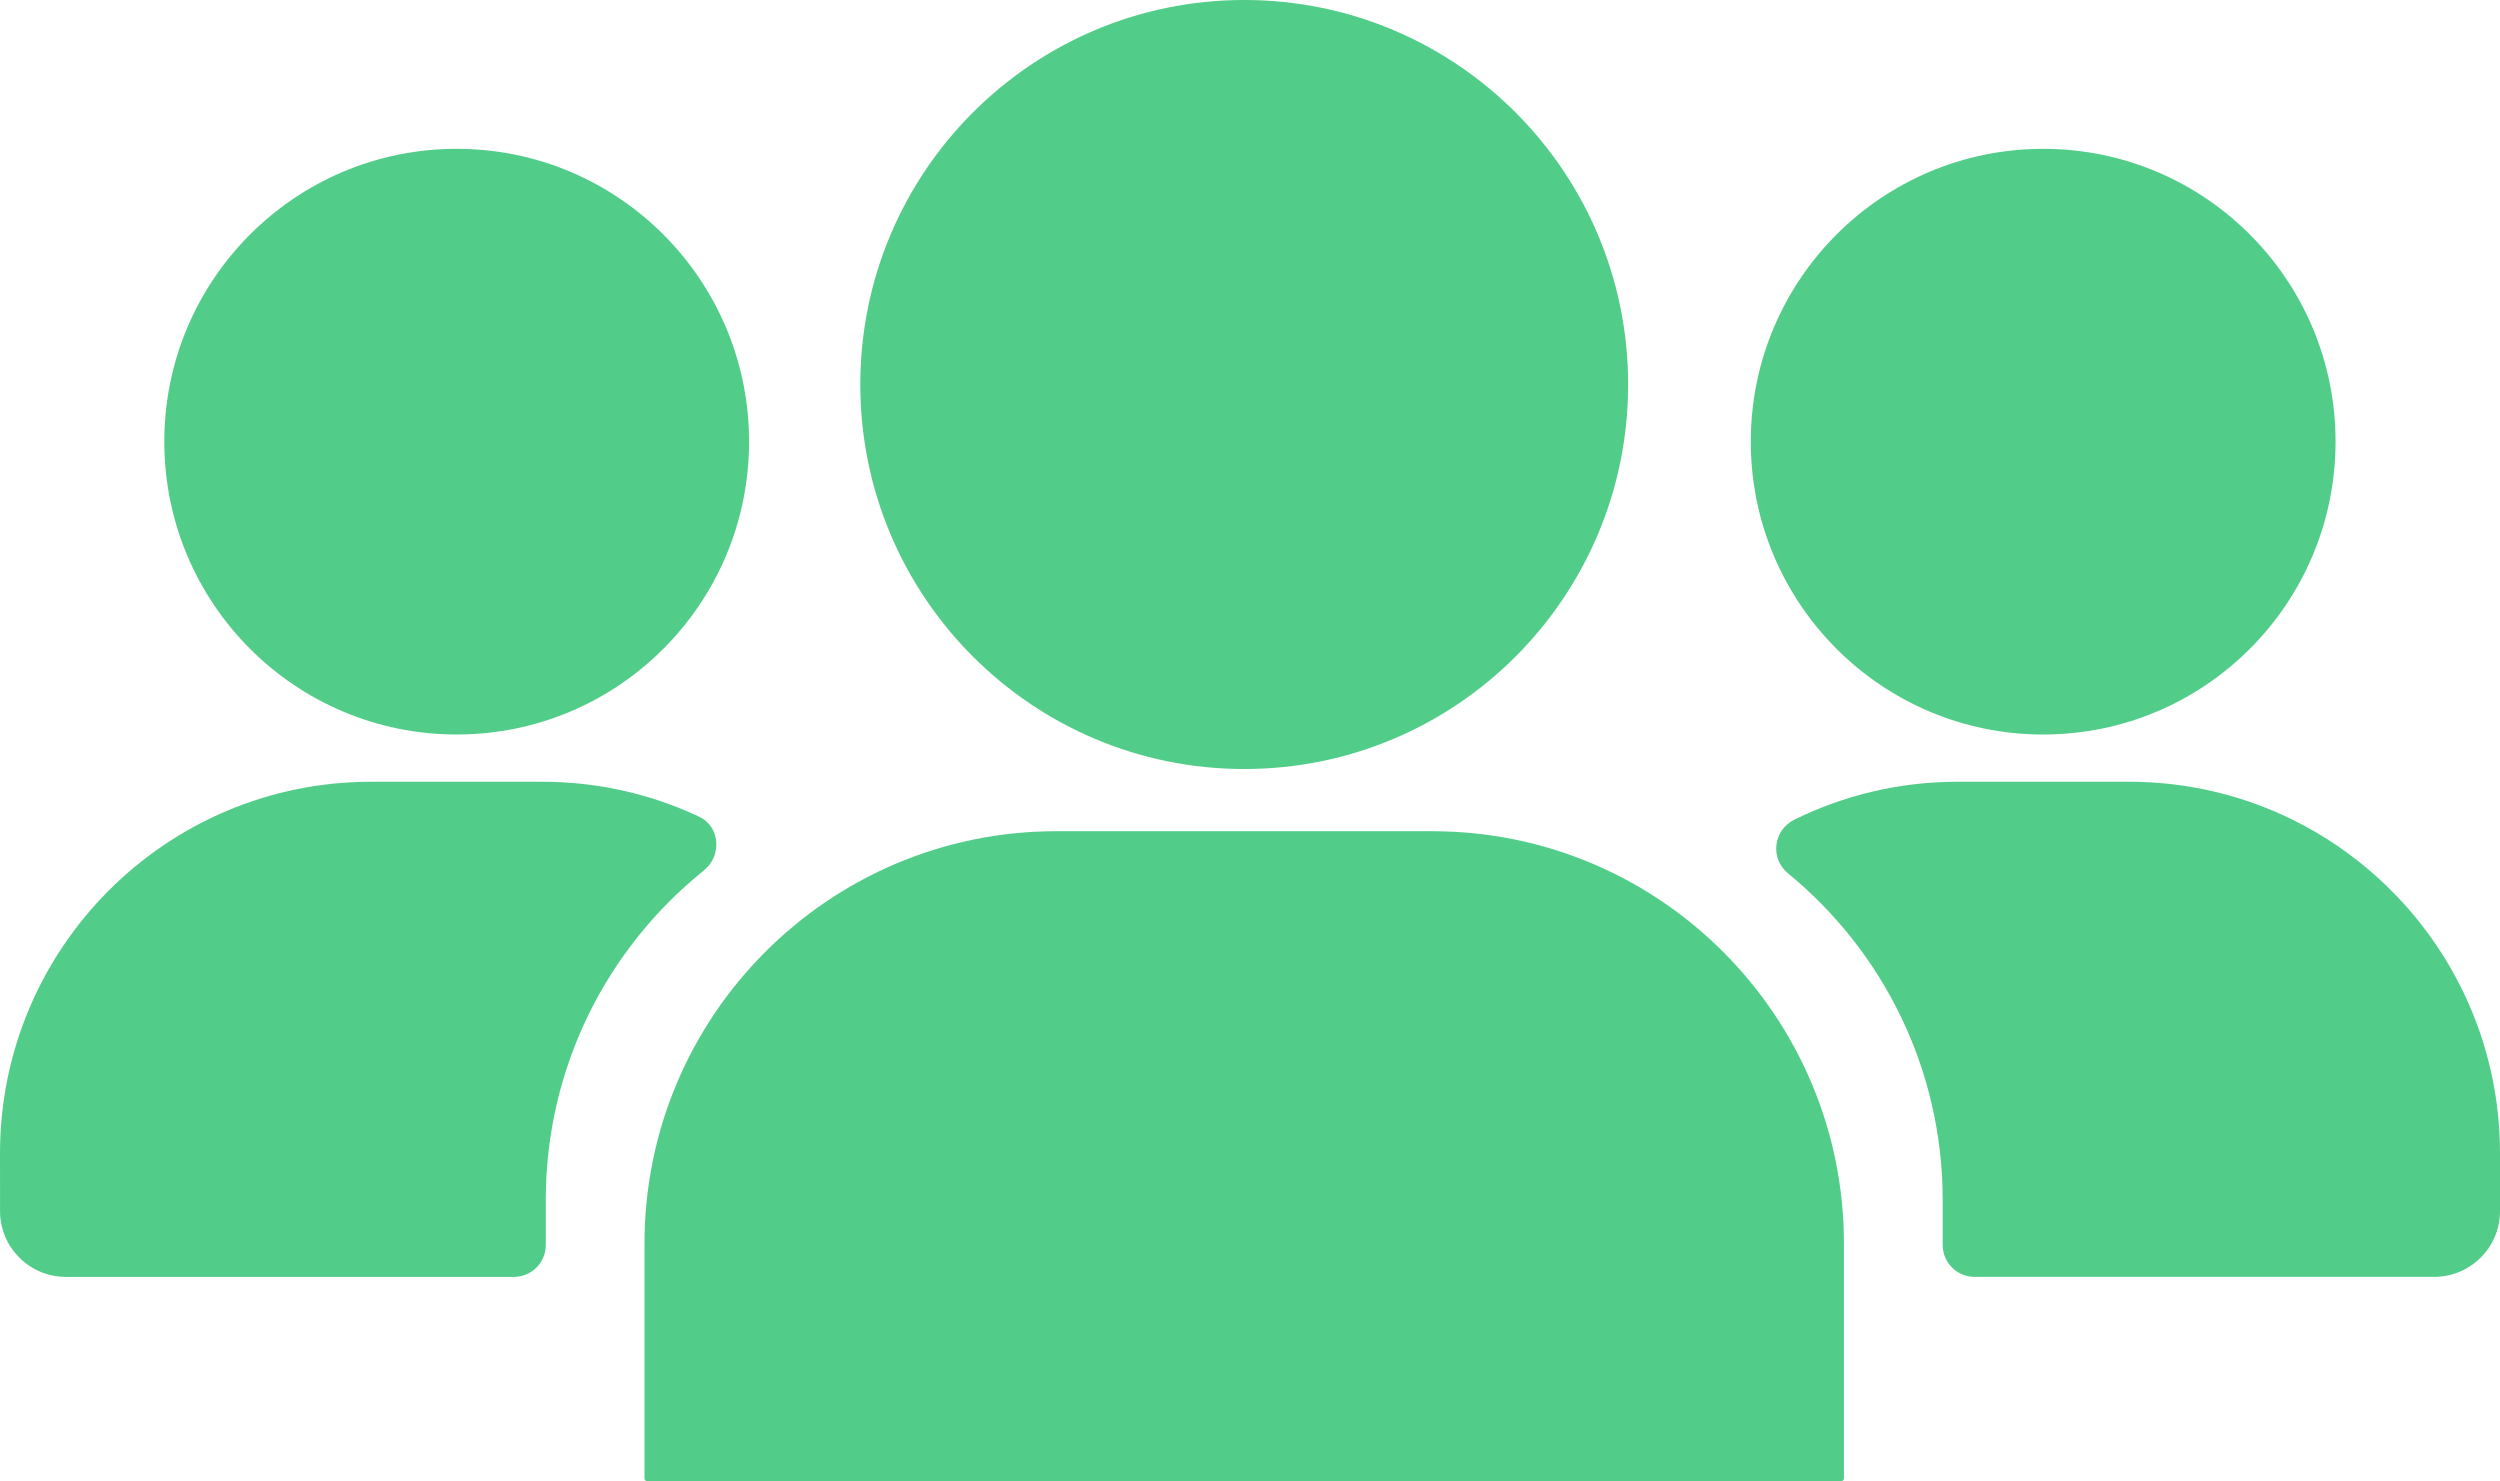
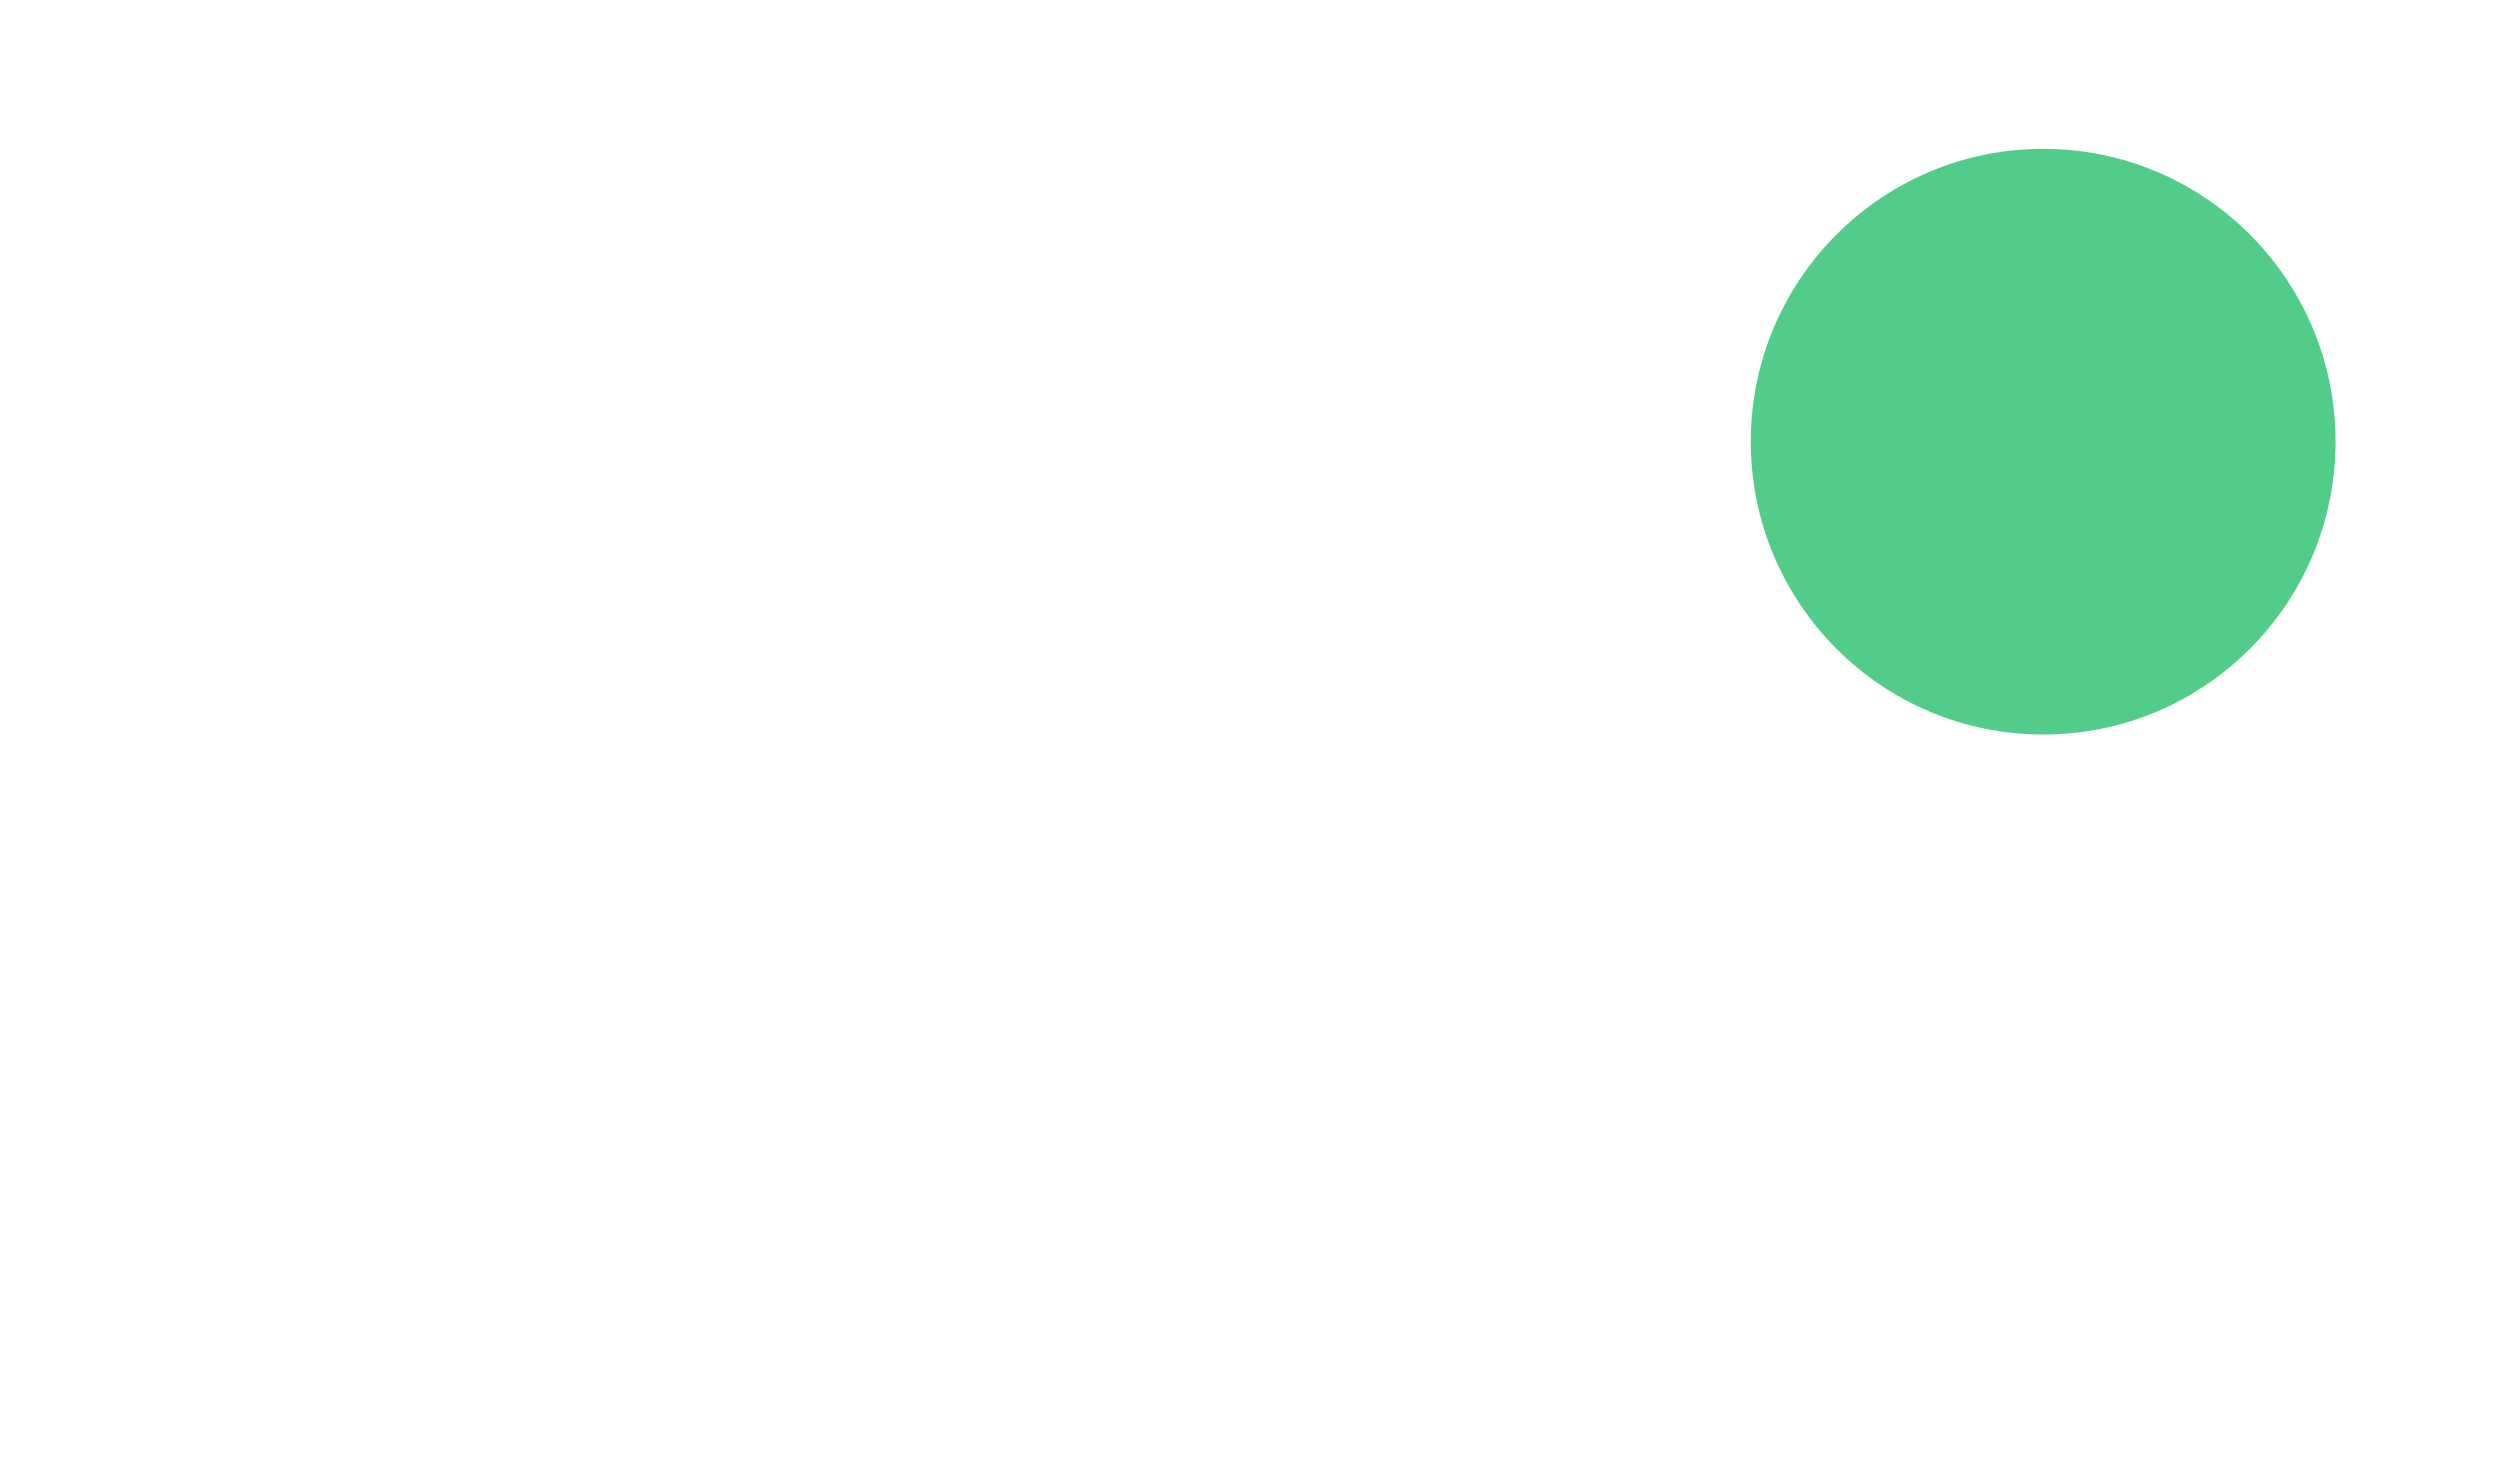
<svg xmlns="http://www.w3.org/2000/svg" xmlns:ns1="http://sodipodi.sourceforge.net/DTD/sodipodi-0.dtd" xmlns:ns2="http://www.inkscape.org/namespaces/inkscape" width="357.74" zoomAndPan="magnify" viewBox="0 0 268.305 158.992" height="211.99" preserveAspectRatio="xMidYMid meet" version="1.0" id="svg927" ns1:docname="Icon_group-neu.svg" ns2:version="1.1.1 (3bf5ae0d25, 2021-09-20)">
  <ns1:namedview id="namedview929" pagecolor="#ffffff" bordercolor="#666666" borderopacity="1.0" ns2:pageshadow="2" ns2:pageopacity="0.0" ns2:pagecheckerboard="0" showgrid="false" fit-margin-top="0" fit-margin-left="0" fit-margin-right="0" fit-margin-bottom="0" ns2:zoom="1.624" ns2:cx="178.87931" ns2:cy="105.60345" ns2:window-width="2400" ns2:window-height="1271" ns2:window-x="2391" ns2:window-y="-9" ns2:window-maximized="1" ns2:current-layer="svg927" />
  <defs id="defs905">
    <clipPath id="90d51260da">
-       <path d="M 53.133,191 H 131 v 55 H 53.133 Z m 0,0" clip-rule="nonzero" id="path893" />
-     </clipPath>
+       </clipPath>
    <clipPath id="cc72ed8c14">
-       <path d="m 243,191 h 78.633 v 55 H 243 Z m 0,0" clip-rule="nonzero" id="path896" />
-     </clipPath>
+       </clipPath>
    <clipPath id="5acc296dbb">
-       <path d="m 145,108.055 h 83 V 191 h -83 z m 0,0" clip-rule="nonzero" id="path899" />
-     </clipPath>
+       </clipPath>
    <clipPath id="7c0b2f4770">
      <path d="m 122,197 h 130 v 70.055 H 122 Z m 0,0" clip-rule="nonzero" id="path902" />
    </clipPath>
  </defs>
  <g clip-path="url(#90d51260da)" id="g909" transform="translate(-53.234,-108.062)">
    <path fill="#51cd89" d="m 60.312,245.102 h 48.066 c 1.895,0 3.43,-1.523 3.43,-3.43 v -4.812 c 0,-14.305 6.621,-27.066 16.953,-35.367 1.973,-1.582 1.777,-4.715 -0.508,-5.789 -5.113,-2.402 -10.812,-3.742 -16.812,-3.742 H 93.051 c -21.988,0 -39.816,17.859 -39.816,39.883 l 0.004,6.188 c 0,3.91 3.168,7.07 7.074,7.07" fill-opacity="1" fill-rule="nonzero" id="path907" />
  </g>
-   <path fill="#51cd89" d="m 17.633,47.398 c 0,17.359 14.051,31.43 31.379,31.43 17.332,0 31.379,-14.07 31.379,-31.43 0,-17.355 -14.047,-31.426 -31.379,-31.426 -17.328,0 -31.379,14.07 -31.379,31.426" fill-opacity="1" fill-rule="nonzero" id="path911" />
  <g clip-path="url(#cc72ed8c14)" id="g915" transform="translate(-53.234,-108.062)">
    <path fill="#51cd89" d="m 281.715,191.961 h -18.422 c -6.258,0 -12.207,1.469 -17.48,4.066 -2.27,1.117 -2.648,4.164 -0.676,5.773 10.121,8.301 16.59,20.926 16.59,35.059 v 4.812 c 0,1.906 1.539,3.43 3.426,3.43 h 49.309 c 3.906,0 7.078,-3.16 7.078,-7.07 v -6.188 c 0,-22.023 -17.832,-39.883 -39.824,-39.883" fill-opacity="1" fill-rule="nonzero" id="path913" />
  </g>
  <path fill="#51cd89" d="m 219.277,15.973 c -17.324,0 -31.379,14.07 -31.379,31.426 0,17.359 14.055,31.43 31.379,31.43 17.34,0 31.379,-14.07 31.379,-31.43 0,-17.355 -14.039,-31.426 -31.379,-31.426" fill-opacity="1" fill-rule="nonzero" id="path917" />
  <g clip-path="url(#5acc296dbb)" id="g921" transform="translate(-53.234,-108.062)">
    <path fill="#51cd89" d="m 186.766,190.594 c 22.766,0 41.203,-18.473 41.203,-41.266 0,-22.789 -18.438,-41.266 -41.203,-41.266 -22.754,0 -41.203,18.477 -41.203,41.266 0,22.793 18.449,41.266 41.203,41.266" fill-opacity="1" fill-rule="nonzero" id="path919" />
  </g>
  <g clip-path="url(#7c0b2f4770)" id="g925" transform="translate(-53.234,-108.062)">
-     <path fill="#51cd89" d="m 122.402,241.531 v 25.172 c 0,0.199 0.152,0.352 0.34,0.352 h 128.047 c 0.184,0 0.34,-0.152 0.34,-0.352 v -25.172 c 0,-24.438 -19.793,-44.262 -44.191,-44.262 h -40.332 c -24.41,0 -44.203,19.824 -44.203,44.262" fill-opacity="1" fill-rule="nonzero" id="path923" />
-   </g>
+     </g>
</svg>